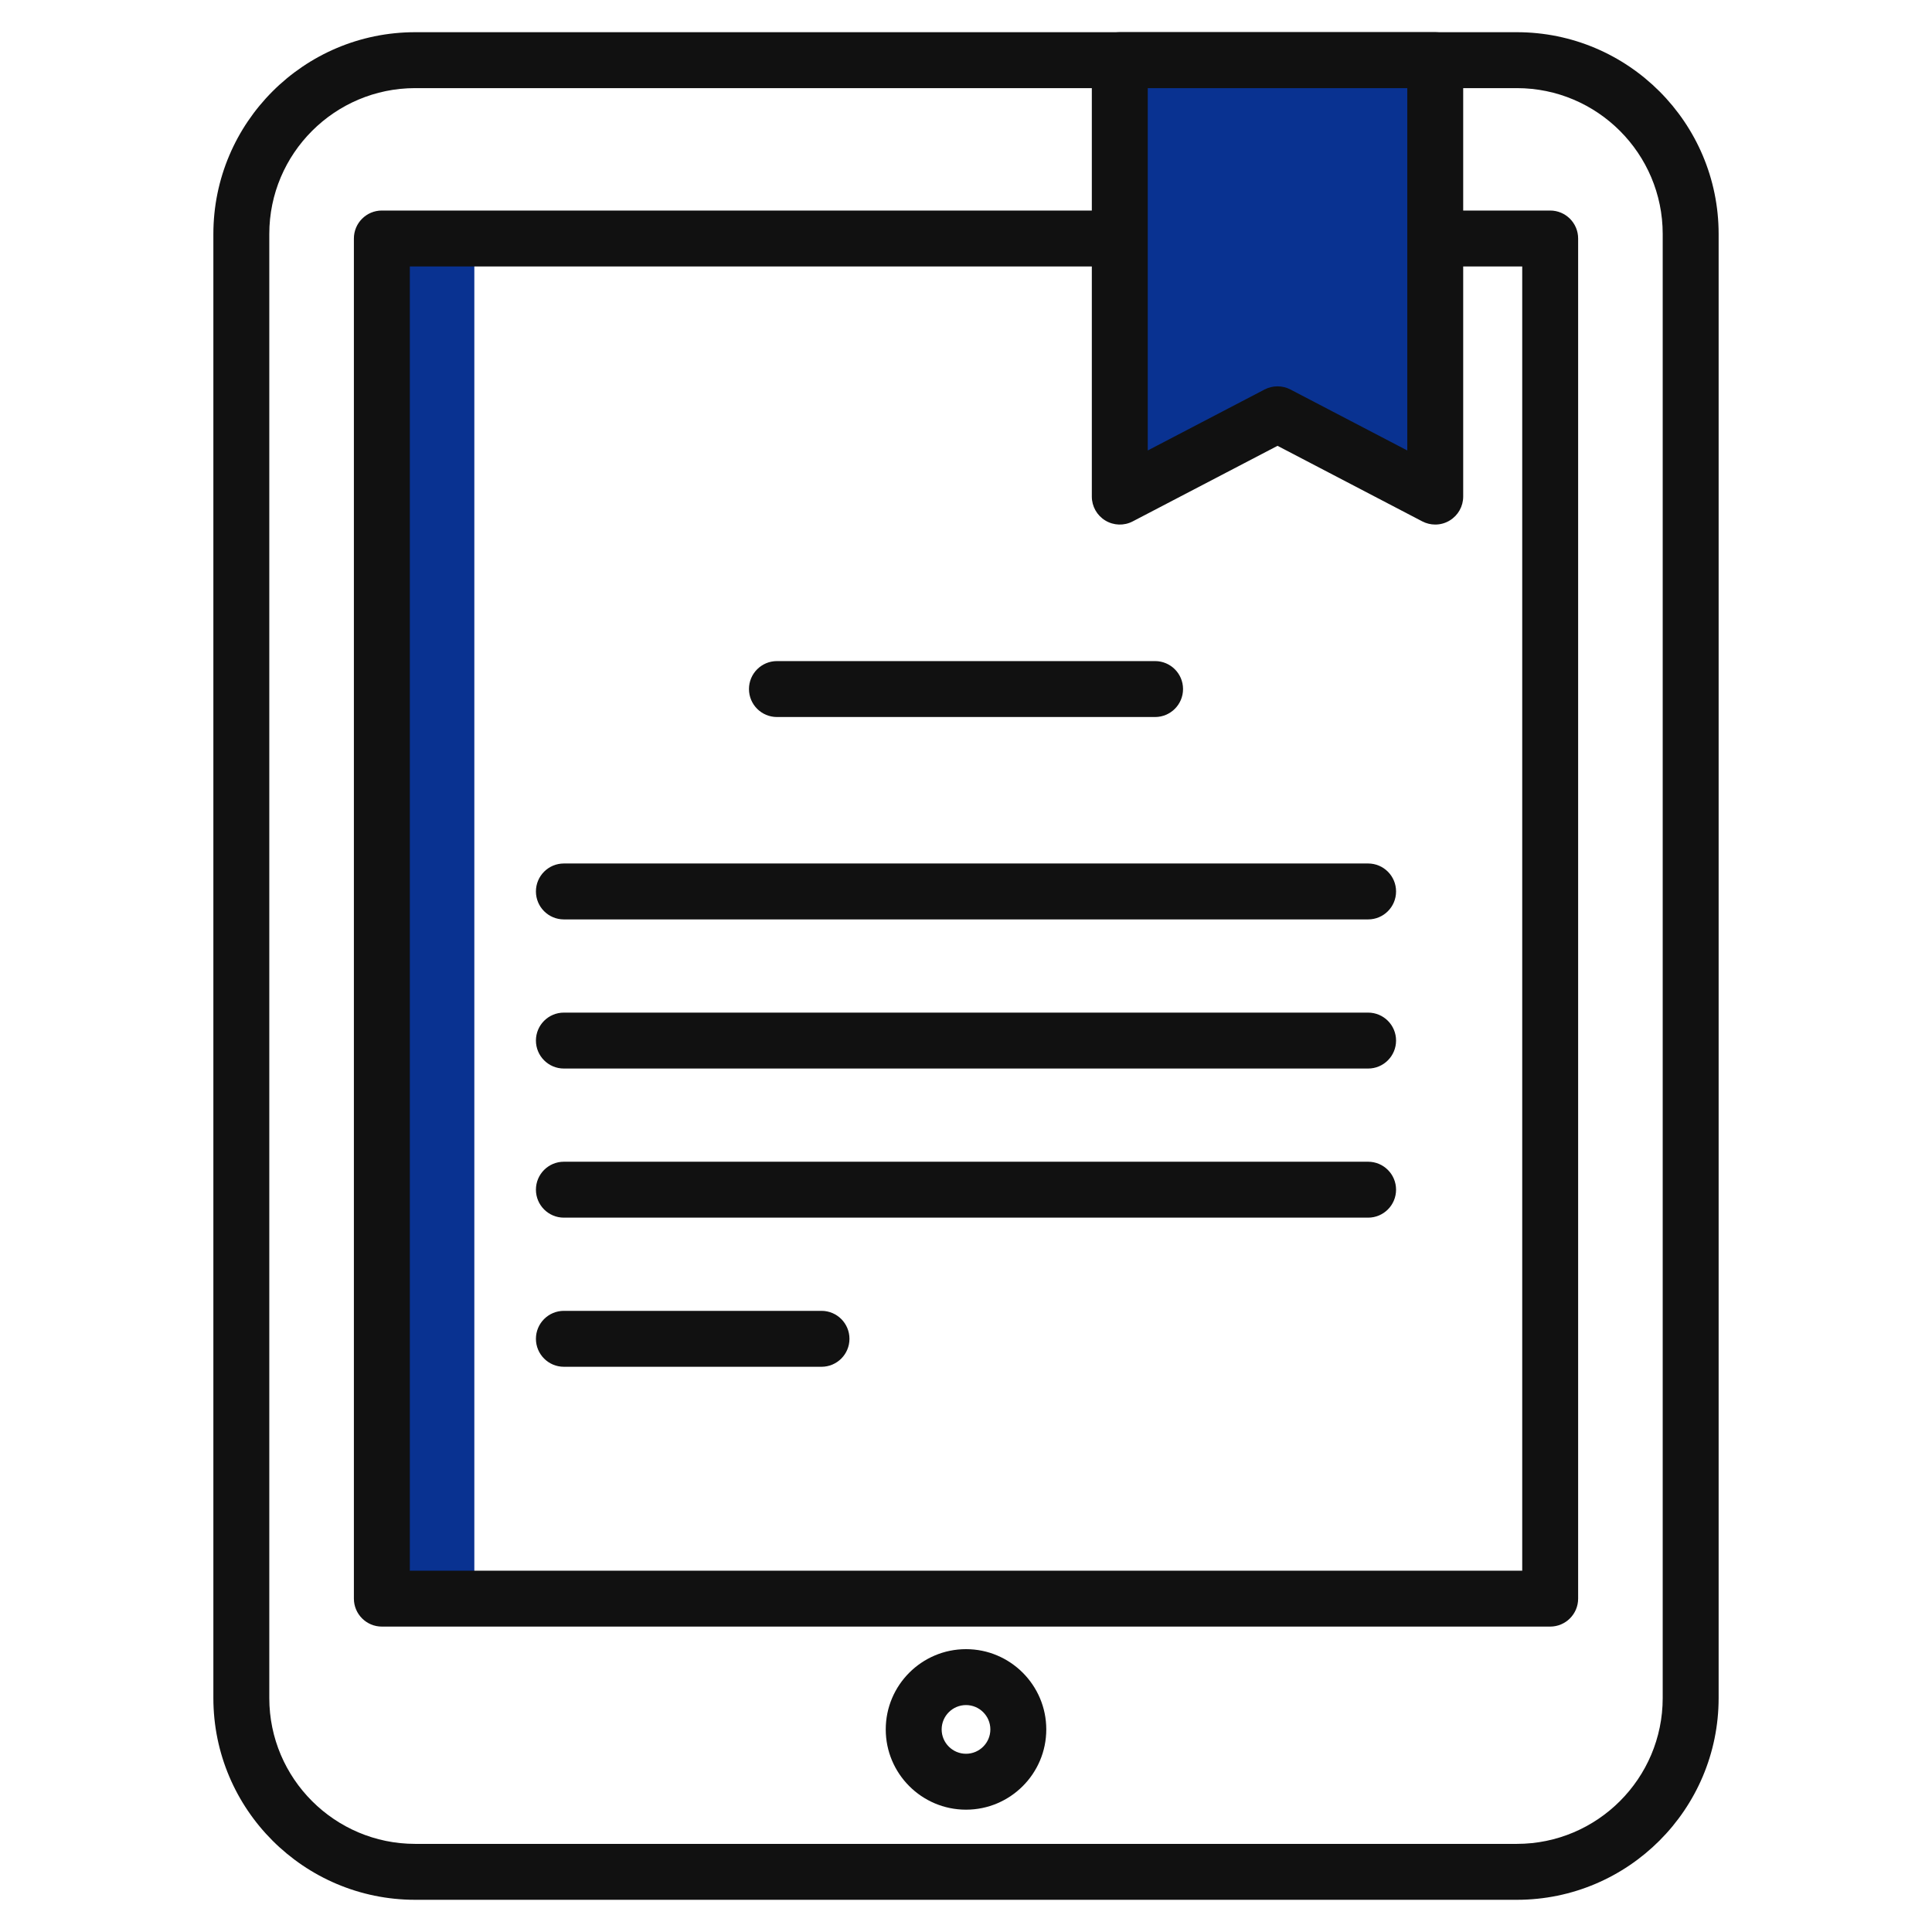
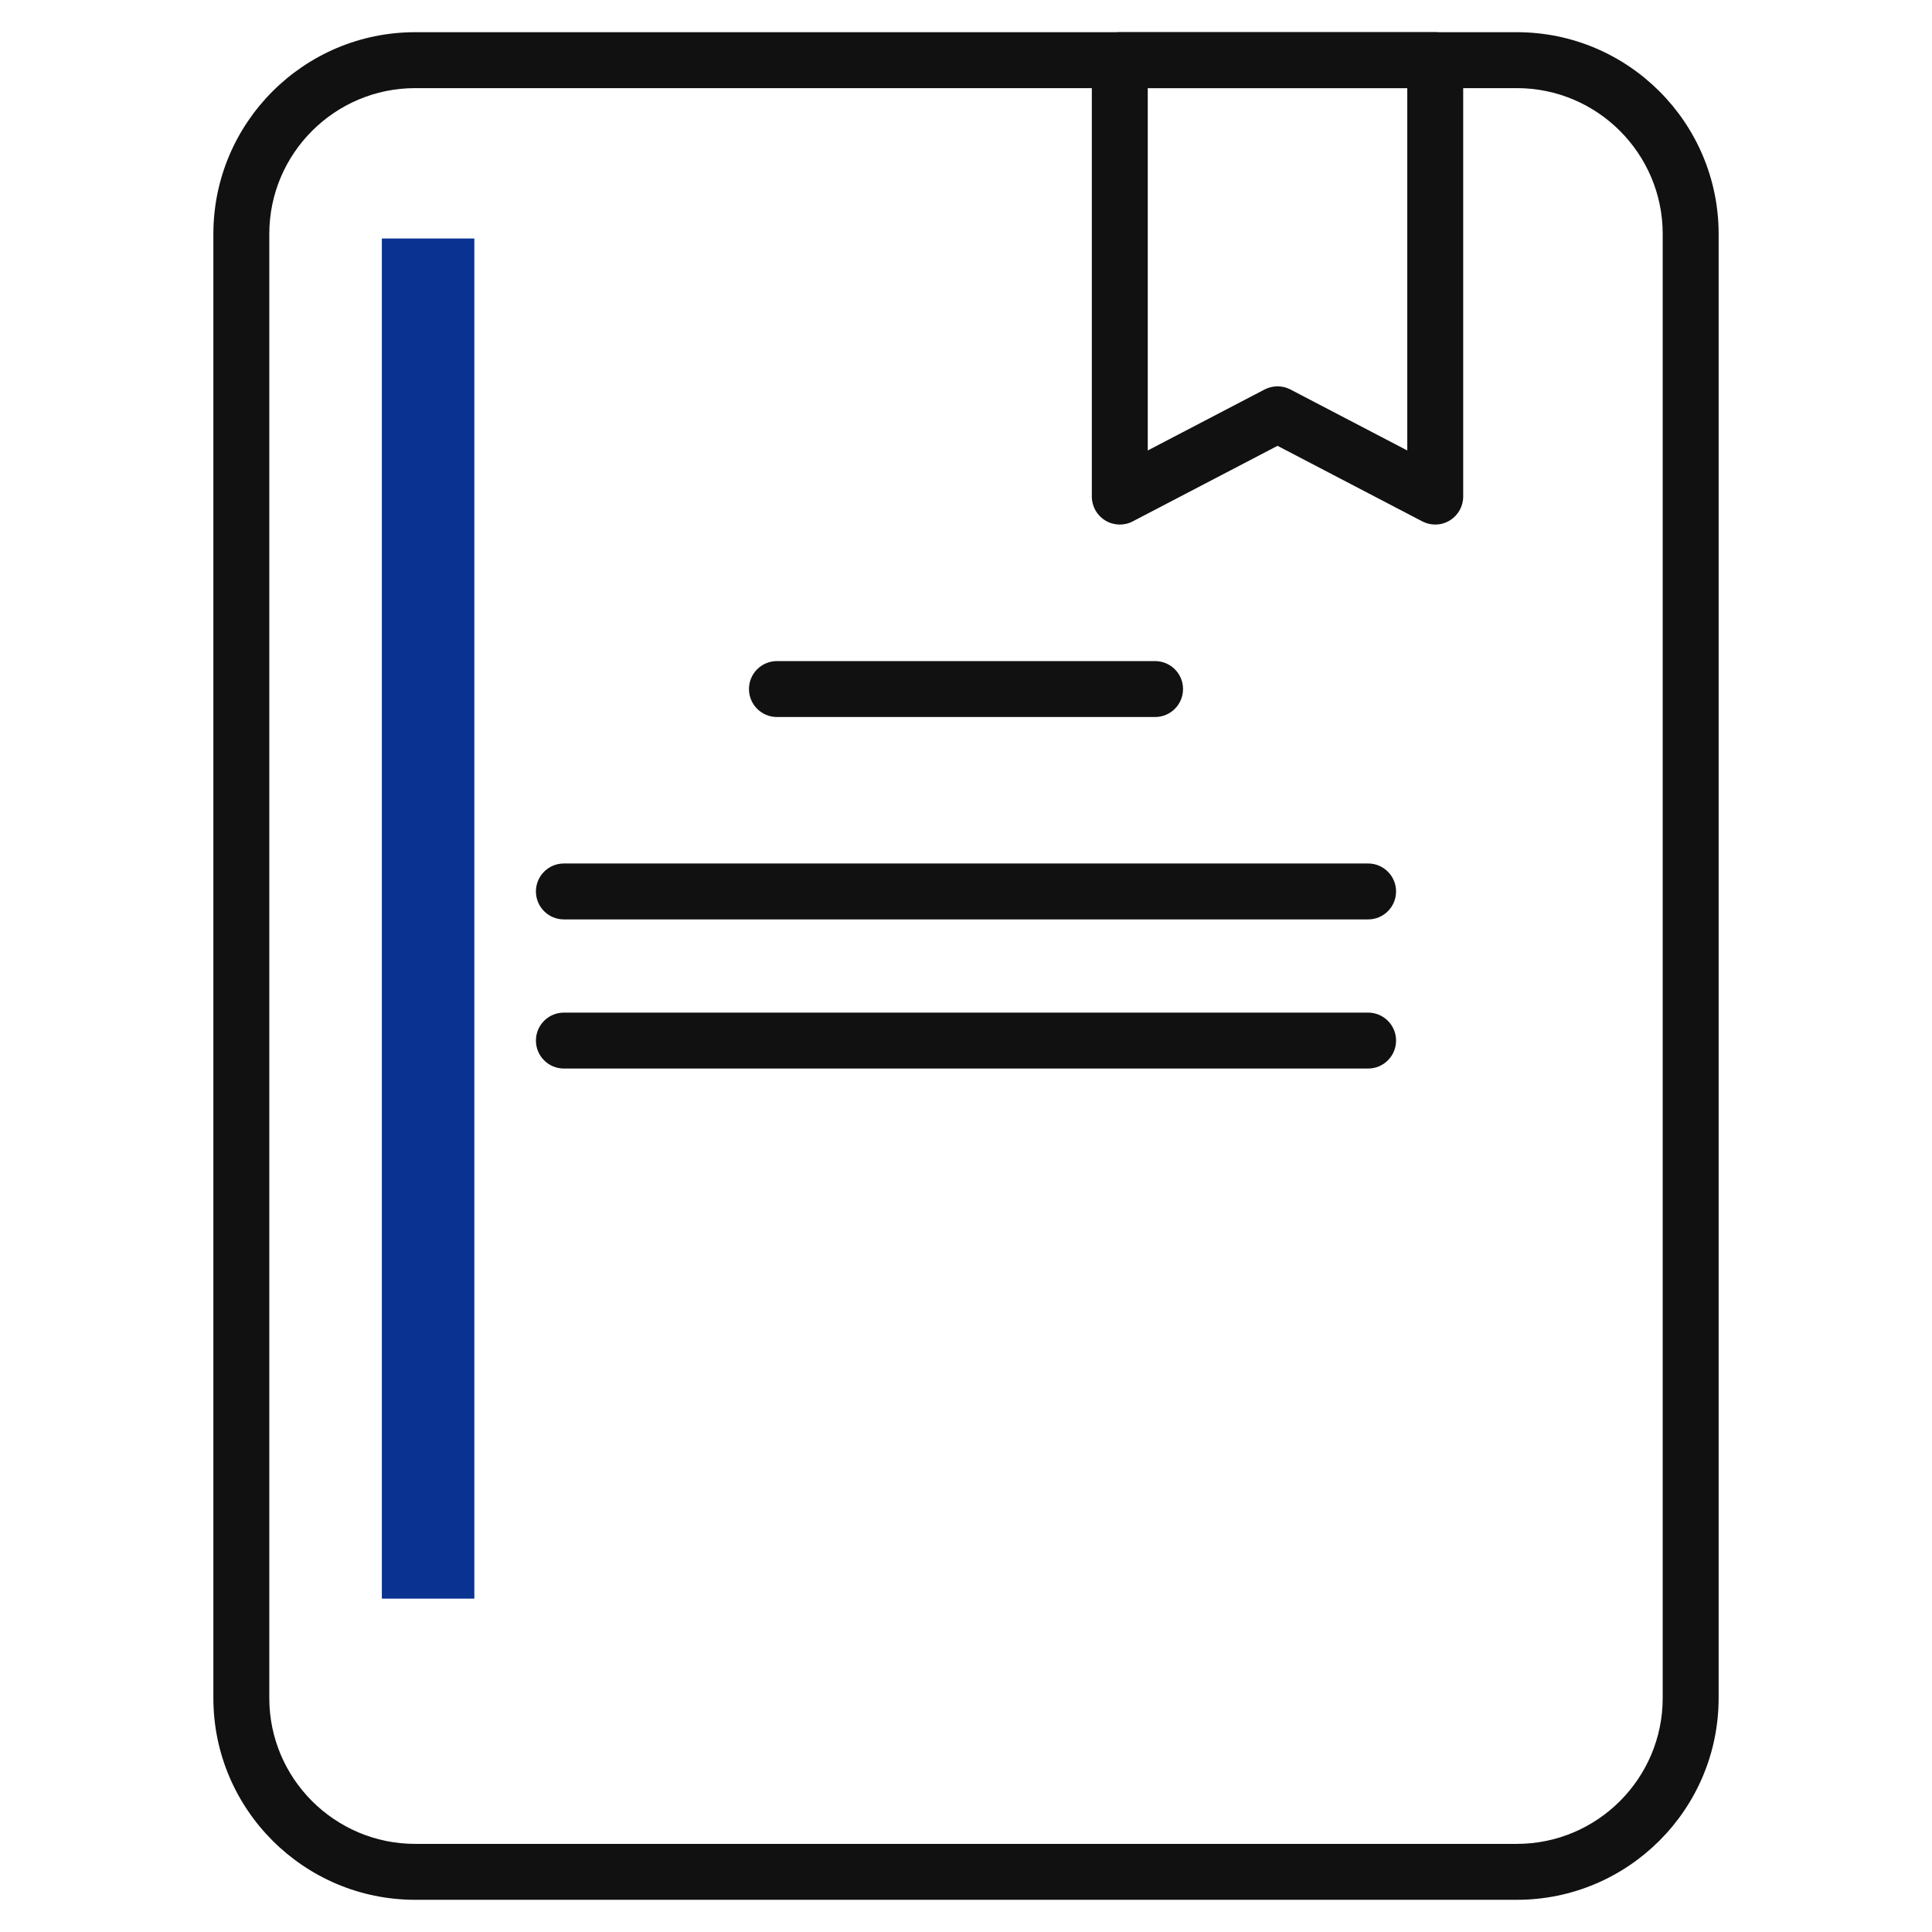
<svg xmlns="http://www.w3.org/2000/svg" version="1.1" baseProfile="tiny" id="Layer_1" x="0px" y="0px" width="150px" height="150px" viewBox="0 0 150 150" xml:space="preserve">
  <g id="app_x5F_prep26">
    <path fill="#111111" d="M117.768,147.5H32.233c-8.638,0-15.667-7.026-15.667-15.664V18.167c0-8.639,7.028-15.667,15.667-15.667   h85.535c8.639,0,15.666,7.027,15.666,15.667v113.669C133.434,140.474,126.406,147.5,117.768,147.5z M32.233,6.842   c-6.244,0-11.325,5.08-11.325,11.325v113.669c0,6.242,5.081,11.322,11.325,11.322h85.535c6.245,0,11.324-5.08,11.324-11.322V18.167   c0-6.245-5.079-11.325-11.324-11.325H32.233z" />
    <polygon fill="#093291" points="29.647,18.518 29.647,124.117 36.827,124.117 36.827,117.124 36.827,25.738 36.827,18.518  " />
-     <path fill="#111111" d="M120.355,126.288H29.647c-1.198,0-2.171-0.972-2.171-2.171v-105.6c0-1.199,0.973-2.171,2.171-2.171h90.708   c1.197,0,2.171,0.972,2.171,2.171v105.6C122.526,125.316,121.553,126.288,120.355,126.288z M31.819,121.946h86.366V20.688H31.819   V121.946z" />
-     <path fill="#111111" d="M75.001,140.503c-3.437,0-6.232-2.796-6.232-6.231c0-3.437,2.796-6.232,6.232-6.232   c3.436,0,6.232,2.796,6.232,6.232C81.233,137.707,78.438,140.503,75.001,140.503z M75.001,132.381   c-1.042,0-1.891,0.849-1.891,1.891c0,1.041,0.849,1.89,1.891,1.89c1.042,0,1.89-0.849,1.89-1.89   C76.892,133.229,76.043,132.381,75.001,132.381z" />
-     <polygon fill="#093291" points="86.94,4.671 86.94,38.555 99.187,32.166 111.432,38.555 111.432,4.671  " />
    <path fill="#111111" d="M111.432,40.726c-0.344,0-0.689-0.082-1.006-0.246l-11.239-5.866L87.945,40.48   c-0.673,0.353-1.48,0.326-2.131-0.069c-0.648-0.393-1.045-1.097-1.045-1.856V4.671c0-1.199,0.973-2.171,2.171-2.171h24.491   c1.198,0,2.171,0.972,2.171,2.171v33.884c0,0.759-0.397,1.463-1.047,1.856C112.212,40.621,111.821,40.726,111.432,40.726z    M99.187,29.995c0.344,0,0.688,0.082,1.003,0.246l9.071,4.733V6.842H89.111v28.132l9.069-4.733   C98.496,30.077,98.841,29.995,99.187,29.995z" />
    <path fill="#111111" d="M89.68,55.669H60.321c-1.199,0-2.171-0.972-2.171-2.171s0.972-2.171,2.171-2.171H89.68   c1.198,0,2.171,0.972,2.171,2.171S90.878,55.669,89.68,55.669z" />
    <path fill="#111111" d="M106.22,71.383H43.78c-1.199,0-2.171-0.972-2.171-2.171c0-1.2,0.972-2.171,2.171-2.171h62.439   c1.199,0,2.171,0.971,2.171,2.171C108.391,70.411,107.419,71.383,106.22,71.383z" />
    <path fill="#111111" d="M106.22,82.961H43.78c-1.199,0-2.171-0.973-2.171-2.172s0.972-2.17,2.171-2.17h62.439   c1.199,0,2.171,0.971,2.171,2.17S107.419,82.961,106.22,82.961z" />
-     <path fill="#111111" d="M106.22,94.538H43.78c-1.199,0-2.171-0.972-2.171-2.171s0.972-2.171,2.171-2.171h62.439   c1.199,0,2.171,0.972,2.171,2.171S107.419,94.538,106.22,94.538z" />
-     <path fill="#111111" d="M63.782,106.116H43.78c-1.199,0-2.171-0.972-2.171-2.171s0.972-2.171,2.171-2.171h20.001   c1.199,0,2.171,0.972,2.171,2.171S64.98,106.116,63.782,106.116z" />
  </g>
</svg>